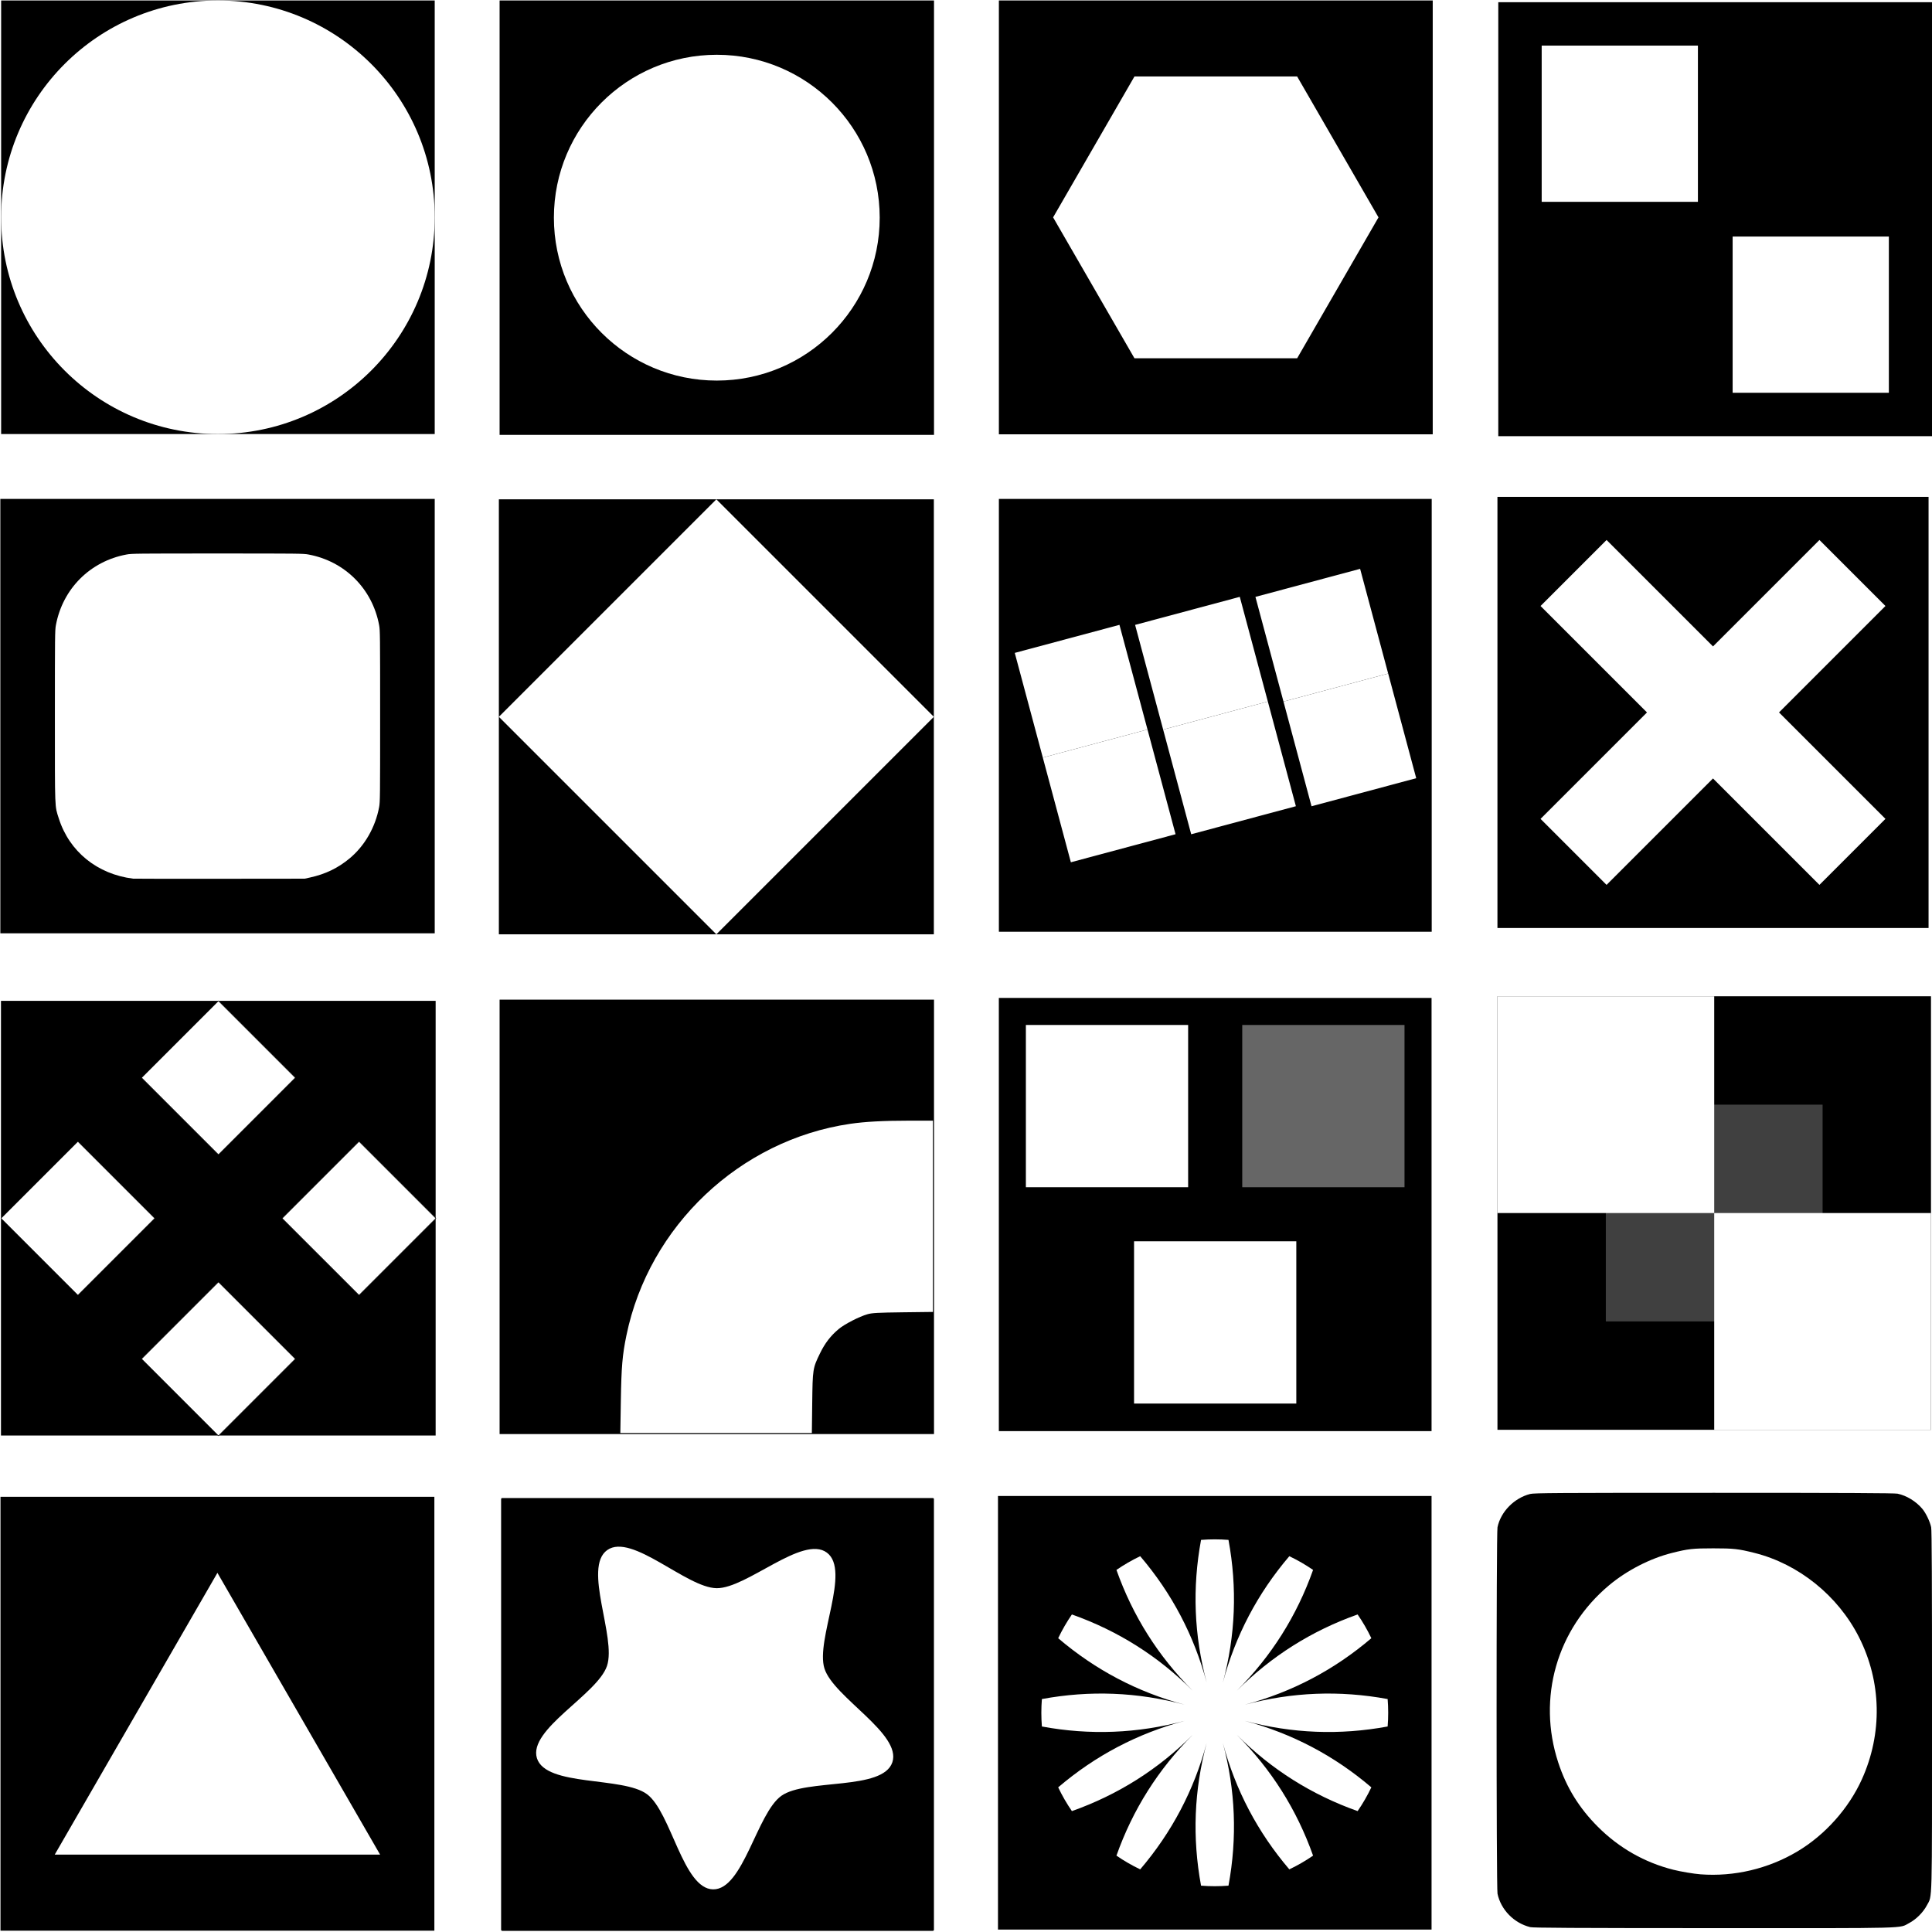
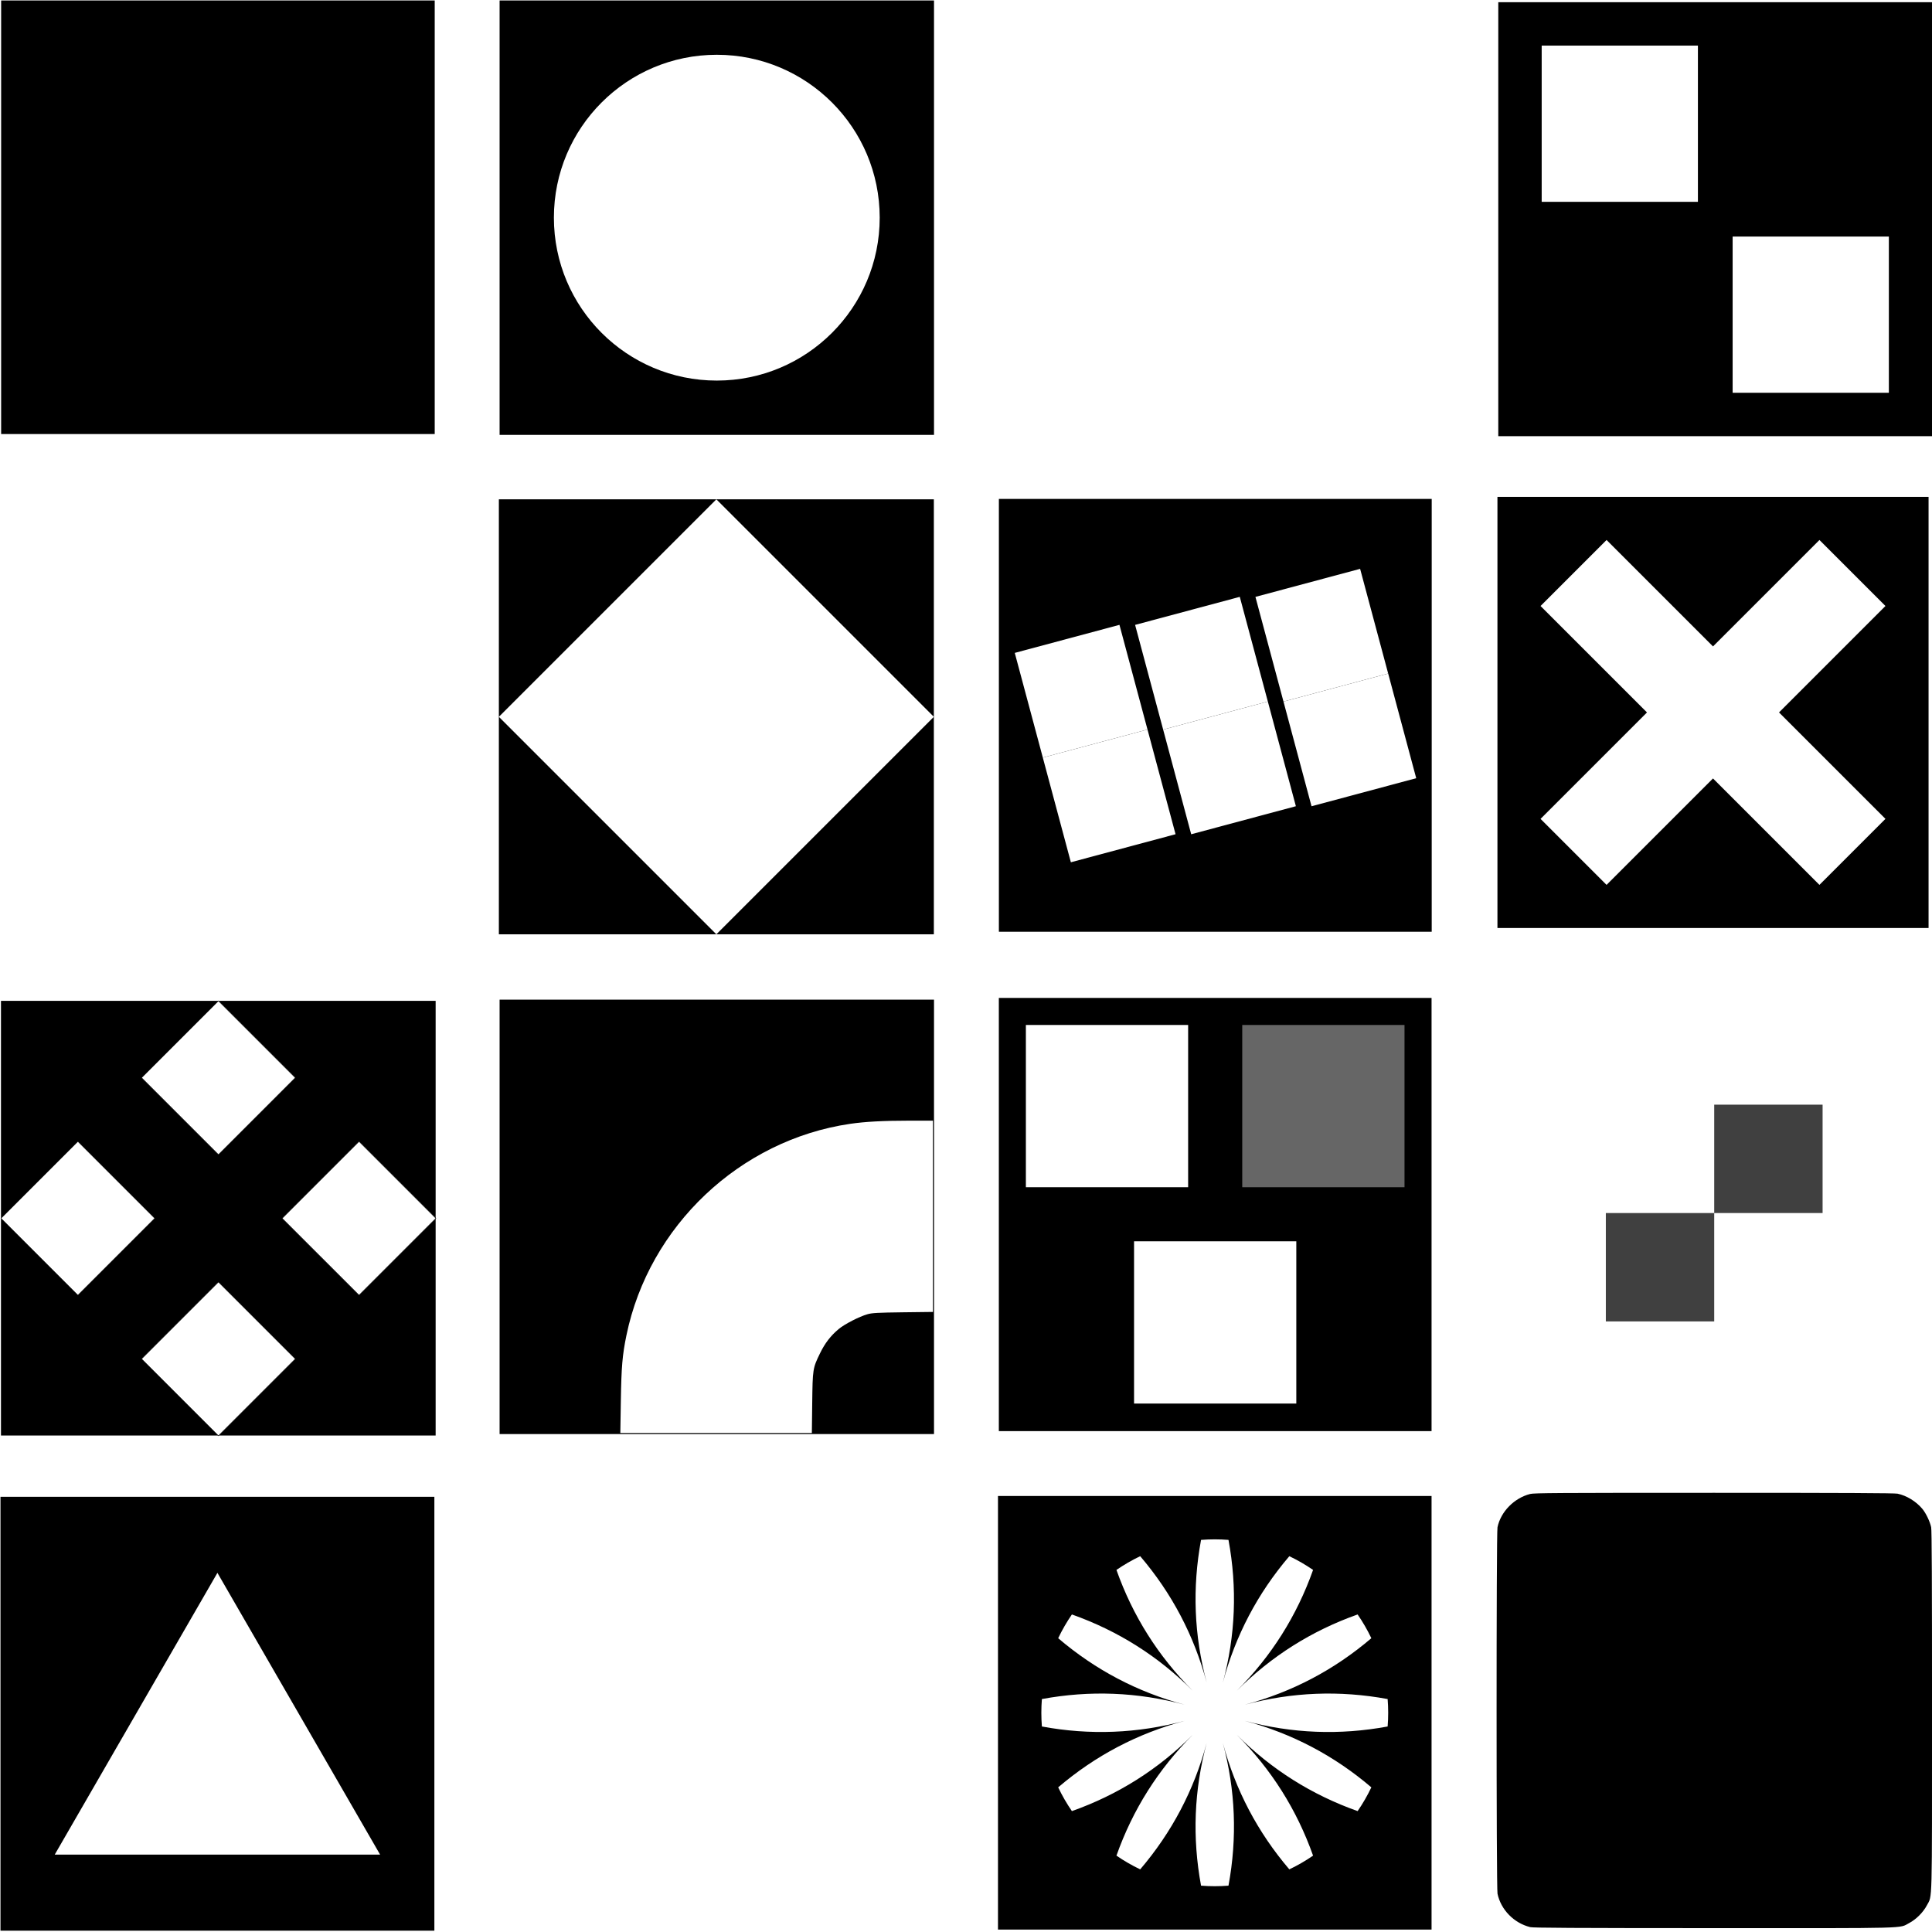
<svg xmlns="http://www.w3.org/2000/svg" xmlns:ns1="http://www.inkscape.org/namespaces/inkscape" xmlns:ns2="http://sodipodi.sourceforge.net/DTD/sodipodi-0.dtd" width="213.176mm" height="213.216mm" viewBox="0 0 755.349 755.491" id="svg16005" version="1.1" ns1:version="0.91 r13725" ns2:docname="shapes.svg">
  <defs id="defs16007">
    <filter height="1" width="1" y="0" x="0" ns1:label="additive alpha compositing with background" id="filter820-5" style="color-interpolation-filters:sRGB">
      <feBlend result="result1" in2="BackgroundImage" id="feBlend852-8" mode="normal" />
      <feComposite operator="out" in2="SourceGraphic" id="feComposite1032" />
      <feComposite result="result2" k3="1" k2="1" operator="arithmetic" id="feComposite856-4" in2="SourceGraphic" k1="0" k4="0" />
    </filter>
  </defs>
  <ns2:namedview id="base" pagecolor="#ffffff" bordercolor="#666666" borderopacity="1.0" ns1:pageopacity="0.0" ns1:pageshadow="2" ns1:zoom="0.35" ns1:cx="430.69776" ns1:cy="432.03119" ns1:document-units="px" ns1:current-layer="layer1" showgrid="false" fit-margin-top="0" fit-margin-left="0" fit-margin-right="0" fit-margin-bottom="0" ns1:window-width="1024" ns1:window-height="538" ns1:window-x="-8" ns1:window-y="-8" ns1:window-maximized="1" />
  <g ns1:label="Layer 1" ns1:groupmode="layer" id="layer1" transform="translate(-70.897,-208.902)">
    <g transform="matrix(3.78,0,0,3.78,41.722,-1237.56)" id="g27493">
      <g ns1:export-ydpi="71.559998" ns1:export-xdpi="71.559998" ns1:export-filename="D:\BU do USB\GRAPHICSBaking BackUp New (I) MAM\zzz DRQ\CEKAJI NA CISLO\path1298377.png" transform="translate(-13.855,-13.283)" id="g6329">
-         <path ns1:export-ydpi="71.559998" ns1:export-xdpi="71.559998" ns1:export-filename="D:\BU do USB\GRAPHICSBaking BackUp New (I) MAM\zzz DRQ\CEKAJI NA CISLO\path1298377.png" d="m 124.888,395.993 44.873,0 0,44.873 -44.873,0 z" style="fill:#000000;stroke-width:0.374" id="path3113" ns1:connector-curvature="0" />
        <path ns1:export-ydpi="71.559998" ns1:export-xdpi="71.559998" ns1:export-filename="D:\BU do USB\GRAPHICSBaking BackUp New (I) MAM\zzz DRQ\CEKAJI NA CISLO\path1298377.png" d="m 155.738,433.001 -16.827,0 -8.414,-14.573 8.414,-14.573 16.827,0 8.414,14.573 z" style="fill:#ffffff;stroke-width:0.374" id="path3123" ns1:connector-curvature="0" />
      </g>
      <g ns1:export-ydpi="71.559998" ns1:export-xdpi="71.559998" ns1:export-filename="D:\BU do USB\GRAPHICSBaking BackUp New (I) MAM\zzz DRQ\CEKAJI NA CISLO\path1298377.png" transform="translate(24.284,-13.201)" id="g6066">
        <rect ns1:export-ydpi="71.559998" ns1:export-xdpi="71.559998" ns1:export-filename="D:\BU do USB\GRAPHICSBaking BackUp New (I) MAM\zzz DRQ\CEKAJI NA CISLO\path1298377.png" style="fill:#000000;stroke-width:0.562" y="395.911" id="rect54542" height="44.931" width="44.931" x="35.108" />
        <circle ns1:export-ydpi="71.559998" ns1:export-xdpi="71.559998" ns1:export-filename="D:\BU do USB\GRAPHICSBaking BackUp New (I) MAM\zzz DRQ\CEKAJI NA CISLO\path1298377.png" style="fill:#ffffff;stroke-width:0.562" id="circle54544" r="16.849" cy="418.377" cx="57.573" />
      </g>
      <g transform="translate(-27.355,-6.577)" ns1:export-ydpi="71.559998" ns1:export-xdpi="71.559998" ns1:export-filename="D:\BU do USB\GRAPHICSBaking BackUp New (I) MAM\zzz DRQ\CEKAJI NA CISLO\path1298377.png" id="g8689">
-         <rect y="440.842" x="35.108" height="44.929" width="44.929" id="rect35787" style="fill:#000000;stroke:none;stroke-width:1.078;stroke-linecap:square" />
        <path id="path35913" d="m 48.839,480.119 c -3.707,-0.461 -6.595,-2.802 -7.683,-6.226 -0.43,-1.355 -0.405,-0.689 -0.405,-10.586 0,-8.38 0.005,-8.875 0.104,-9.407 0.7,-3.767 3.542,-6.609 7.309,-7.309 0.532,-0.099 1.027,-0.104 9.407,-0.104 8.38,0 8.875,0.005 9.407,0.104 3.764,0.699 6.61,3.545 7.309,7.309 0.099,0.532 0.104,1.027 0.104,9.407 0,8.38 -0.005,8.875 -0.104,9.407 -0.389,2.094 -1.496,4.017 -3.058,5.314 -1.208,1.002 -2.491,1.621 -4.086,1.971 l -0.559,0.123 -8.789,0.009 c -4.834,0.005 -8.865,-1.7e-4 -8.958,-0.012 z" style="fill:#ffffff;stroke:none;stroke-width:0.056" ns1:connector-curvature="0" />
      </g>
      <g ns1:export-ydpi="71.559998" ns1:export-xdpi="71.559998" ns1:export-filename="D:\BU do USB\GRAPHICSBaking BackUp New (I) MAM\zzz DRQ\CEKAJI NA CISLO\path1298377.png" transform="matrix(0.791,0,0,0.791,-24.987,71.154)" id="g8185">
        <path ns1:connector-curvature="0" id="rect25185" d="m 106.578,459.106 56.878,0 0,56.878 -56.878,0 z" style="color:#000000;clip-rule:nonzero;display:inline;overflow:visible;visibility:visible;isolation:auto;mix-blend-mode:normal;color-interpolation:sRGB;color-interpolation-filters:linearRGB;solid-color:#000000;solid-opacity:1;fill:#000000;fill-opacity:1;fill-rule:nonzero;stroke:none;stroke-width:0.167;stroke-linecap:round;stroke-linejoin:round;stroke-miterlimit:4;stroke-dasharray:none;stroke-dashoffset:0;stroke-opacity:1;marker:none;marker-start:none;marker-mid:none;marker-end:none;color-rendering:auto;image-rendering:auto;shape-rendering:auto;text-rendering:auto;enable-background:accumulate" />
        <path ns2:nodetypes="ccccc" style="color:#000000;clip-rule:nonzero;display:inline;overflow:visible;visibility:visible;isolation:auto;mix-blend-mode:normal;color-interpolation:sRGB;color-interpolation-filters:linearRGB;solid-color:#000000;solid-opacity:1;fill:#ffffff;fill-opacity:1;fill-rule:nonzero;stroke:none;stroke-width:0.167;stroke-linecap:round;stroke-linejoin:round;stroke-miterlimit:4;stroke-dasharray:none;stroke-dashoffset:0;stroke-opacity:1;marker:none;marker-start:none;marker-mid:none;marker-end:none;color-rendering:auto;image-rendering:auto;shape-rendering:auto;text-rendering:auto;enable-background:accumulate" d="m 135.018,459.106 28.439,28.439 -28.439,28.439 -28.439,-28.439 z" id="path25190" ns1:connector-curvature="0" />
      </g>
      <g ns1:export-ydpi="71.559998" ns1:export-xdpi="71.559998" ns1:export-filename="D:\BU do USB\GRAPHICSBaking BackUp New (I) MAM\zzz DRQ\CEKAJI NA CISLO\path1298377.png" transform="matrix(1.28,0,0,1.28,-73.321,-208.237)" id="g2206">
        <path id="path1415" d="m 184.381,461.818 35.067,0 0,35.067 -35.067,0 z" style="fill:#000000;stroke:none;stroke-width:0.701px;stroke-linecap:butt;stroke-linejoin:miter;stroke-opacity:1" ns1:connector-curvature="0" />
        <path id="path1411-8" d="m 215.942,480.754 -12.624,0 0,12.624 12.624,0 z" style="fill:#ffffff;stroke:none;stroke-width:0.701px;stroke-linecap:butt;stroke-linejoin:miter;stroke-opacity:1" ns1:connector-curvature="0" />
        <path id="path1413-9" d="m 200.512,465.325 0,12.624 -12.624,0 0,-12.624 z" style="fill:#ffffff;stroke:none;stroke-width:0.701px;stroke-linecap:butt;stroke-linejoin:miter;stroke-opacity:1" ns1:connector-curvature="0" />
      </g>
      <g ns1:export-ydpi="71.559998" ns1:export-xdpi="71.559998" ns1:export-filename="D:\BU do USB\GRAPHICSBaking BackUp New (I) MAM\zzz DRQ\CEKAJI NA CISLO\path1298377.png" transform="matrix(0.177,0,0,0.177,-18.742,376.717)" id="g8412">
        <path id="path5991" d="m 150.061,618.435 254,0 0,254 -254,0 z" style="fill:#000000;stroke:none;stroke-width:0.265px;stroke-linecap:butt;stroke-linejoin:miter;stroke-opacity:1" ns1:connector-curvature="0" />
        <g style="fill:#ffffff" transform="matrix(0.353,0,0,0.353,150.061,618.435)" id="g6077">
          <path id="path5983" d="M 232.717,127.283 359.994,0 487.27,127.283 359.994,254.56 Z" style="fill:#ffffff;stroke:#000000;stroke-width:0.75px;stroke-linecap:butt;stroke-linejoin:miter;stroke-opacity:1" ns1:connector-curvature="0" />
          <path id="path5985" d="M 127.277,232.73 254.554,360.006 127.277,487.283 0,360.006 Z" style="fill:#ffffff;stroke:#000000;stroke-width:0.75px;stroke-linecap:butt;stroke-linejoin:miter;stroke-opacity:1" ns1:connector-curvature="0" />
          <path id="path5987" d="M 592.717,232.73 720,360.006 592.717,487.283 465.44,360.006 Z" style="fill:#ffffff;stroke:#000000;stroke-width:0.75px;stroke-linecap:butt;stroke-linejoin:miter;stroke-opacity:1" ns1:connector-curvature="0" />
          <path id="path5989" d="M 359.994,465.446 487.27,592.723 359.994,720 232.717,592.723 Z" style="fill:#ffffff;stroke:#000000;stroke-width:0.75px;stroke-linecap:butt;stroke-linejoin:miter;stroke-opacity:1" ns1:connector-curvature="0" />
        </g>
      </g>
      <g ns1:export-ydpi="71.559998" ns1:export-xdpi="71.559998" ns1:export-filename="D:\BU do USB\GRAPHICSBaking BackUp New (I) MAM\zzz DRQ\CEKAJI NA CISLO\path1298377.png" style="stroke:none" transform="matrix(0.158,0,0,0.158,155.946,331.09)" id="g7776">
        <path id="path7551" d="m 42.109,651.671 282.222,0 0,282.222 -282.222,0 z" style="fill:#000000;stroke:none;stroke-width:0.265px;stroke-linecap:butt;stroke-linejoin:miter;stroke-opacity:1" ns1:connector-curvature="0" />
        <path id="path7553" d="m 70.332,723.108 43.214,-43.214 69.675,69.672 69.675,-69.672 43.214,43.214 -69.672,69.675 69.672,69.675 -43.214,43.214 -69.675,-69.672 -69.675,69.672 -43.214,-43.214 69.672,-69.675 z" style="fill:#ffffff;stroke:none;stroke-width:0.265px;stroke-linecap:butt;stroke-linejoin:miter;stroke-opacity:1" ns1:connector-curvature="0" />
      </g>
      <g ns1:export-ydpi="71.559998" ns1:export-xdpi="71.559998" ns1:export-filename="D:\BU do USB\GRAPHICSBaking BackUp New (I) MAM\zzz DRQ\CEKAJI NA CISLO\path1298377.png" transform="matrix(0.852,0,0,0.852,66.503,41.431)" id="g10013">
        <path id="path9044" d="m 116.755,634.451 c -1.962,-0.489 -3.547,-2.111 -3.957,-4.051 -0.147,-0.695 -0.149,-43.778 -0.002,-44.487 0.389,-1.88 2.022,-3.548 3.956,-4.041 0.49,-0.125 3.145,-0.142 22.337,-0.142 15.732,0 21.918,0.029 22.275,0.105 1.103,0.233 2.249,0.935 3.007,1.841 0.434,0.518 0.928,1.549 1.072,2.238 0.075,0.355 0.104,6.637 0.103,22.272 -0.002,24.153 0.046,22.345 -0.626,23.625 -0.445,0.846 -1.3,1.702 -2.147,2.147 -1.281,0.673 0.54,0.626 -23.7,0.618 -17.11,-0.005 -21.953,-0.032 -22.318,-0.123 z" style="fill:#000000;stroke-width:0.093" ns1:connector-curvature="0" />
-         <path id="path9359" d="m 137.449,628.044 c -0.812,-0.061 -2.39,-0.325 -3.293,-0.552 -3.49,-0.875 -6.597,-2.642 -9.175,-5.22 -2.279,-2.279 -3.818,-4.775 -4.81,-7.798 -2.573,-7.844 -0.171,-16.215 6.176,-21.525 2.15,-1.799 4.977,-3.253 7.619,-3.918 1.977,-0.498 2.542,-0.561 5.024,-0.561 2.482,0 3.047,0.063 5.024,0.561 5.351,1.348 10.107,5.182 12.656,10.203 2.757,5.431 2.885,11.705 0.352,17.295 -1.604,3.539 -4.482,6.753 -7.826,8.741 -3.538,2.103 -7.675,3.08 -11.746,2.774 z" style="fill:#ffffff;stroke-width:0.093" ns1:connector-curvature="0" />
+         <path id="path9359" d="m 137.449,628.044 z" style="fill:#ffffff;stroke-width:0.093" ns1:connector-curvature="0" />
      </g>
      <g ns1:export-ydpi="71.559998" ns1:export-xdpi="71.559998" ns1:export-filename="D:\BU do USB\GRAPHICSBaking BackUp New (I) MAM\zzz DRQ\CEKAJI NA CISLO\path1298377.png" transform="matrix(0.141,0,0,0.141,112.419,430.593)" id="g5389">
        <path ns1:connector-curvature="0" id="rect5392" d="m -9.828,26.045 317.5,0 0,317.5 -317.5,0 z" style="color:#000000;clip-rule:nonzero;display:inline;overflow:visible;visibility:visible;opacity:1;isolation:auto;mix-blend-mode:normal;color-interpolation:sRGB;color-interpolation-filters:linearRGB;solid-color:#000000;solid-opacity:1;fill:#000000;fill-opacity:1;fill-rule:nonzero;stroke:none;stroke-width:0.5;stroke-linecap:round;stroke-linejoin:round;stroke-miterlimit:4;stroke-dasharray:none;stroke-dashoffset:0;stroke-opacity:1;marker:none;paint-order:stroke fill markers;color-rendering:auto;image-rendering:auto;shape-rendering:auto;text-rendering:auto;enable-background:accumulate" />
        <g style="fill:#ffffff;filter:url(#filter820-5)" id="g1714" transform="matrix(0.265,0,0,0.265,56.893,81.684)">
          <path ns1:connector-curvature="0" id="path1710" d="M 202.94,428.534 492.718,350.888 415.072,61.11 125.294,138.756 Z" style="color:#000000;clip-rule:nonzero;display:inline;overflow:visible;visibility:visible;opacity:1;isolation:auto;mix-blend-mode:normal;color-interpolation:sRGB;color-interpolation-filters:linearRGB;solid-color:#000000;solid-opacity:1;fill:#ffffff;fill-opacity:1;fill-rule:evenodd;stroke-width:1.01;marker:none;paint-order:markers stroke fill;color-rendering:auto;image-rendering:auto;shape-rendering:auto;text-rendering:auto;enable-background:accumulate" />
          <path style="color:#000000;clip-rule:nonzero;display:inline;overflow:visible;visibility:visible;opacity:1;isolation:auto;mix-blend-mode:normal;color-interpolation:sRGB;color-interpolation-filters:linearRGB;solid-color:#000000;solid-opacity:1;fill:#ffffff;fill-opacity:1;fill-rule:evenodd;stroke-width:1.01;marker:none;paint-order:markers stroke fill;color-rendering:auto;image-rendering:auto;shape-rendering:auto;text-rendering:auto;enable-background:accumulate" d="M 280.586,718.311 570.363,640.666 492.718,350.888 202.94,428.534 Z" id="path1712" ns1:connector-curvature="0" />
        </g>
        <g style="fill:#ffffff" transform="matrix(0.265,0,0,0.265,-31.378,102.228)" id="g5399">
          <path style="color:#000000;clip-rule:nonzero;display:inline;overflow:visible;visibility:visible;opacity:1;isolation:auto;mix-blend-mode:normal;color-interpolation:sRGB;color-interpolation-filters:linearRGB;solid-color:#000000;solid-opacity:1;fill:#ffffff;fill-opacity:1;fill-rule:evenodd;stroke-width:1.01;marker:none;paint-order:markers stroke fill;color-rendering:auto;image-rendering:auto;shape-rendering:auto;text-rendering:auto;enable-background:accumulate" d="M 202.94,428.534 492.718,350.888 415.072,61.11 125.294,138.756 Z" id="path5395" ns1:connector-curvature="0" />
          <path ns1:connector-curvature="0" id="path5397" d="M 280.586,718.311 570.363,640.666 492.718,350.888 202.94,428.534 Z" style="color:#000000;clip-rule:nonzero;display:inline;overflow:visible;visibility:visible;opacity:1;isolation:auto;mix-blend-mode:normal;color-interpolation:sRGB;color-interpolation-filters:linearRGB;solid-color:#000000;solid-opacity:1;fill:#ffffff;fill-opacity:1;fill-rule:evenodd;stroke-width:1.01;marker:none;paint-order:markers stroke fill;color-rendering:auto;image-rendering:auto;shape-rendering:auto;text-rendering:auto;enable-background:accumulate" />
        </g>
        <g style="fill:#ffffff;filter:url(#filter820-5)" id="g935" transform="matrix(0.265,0,0,0.265,145.163,61.14)">
          <path ns1:connector-curvature="0" id="path931" d="M 202.94,428.534 492.718,350.888 415.072,61.11 125.294,138.756 Z" style="color:#000000;clip-rule:nonzero;display:inline;overflow:visible;visibility:visible;opacity:1;isolation:auto;mix-blend-mode:normal;color-interpolation:sRGB;color-interpolation-filters:linearRGB;solid-color:#000000;solid-opacity:1;fill:#ffffff;fill-opacity:1;fill-rule:evenodd;stroke-width:1.01;marker:none;paint-order:markers stroke fill;color-rendering:auto;image-rendering:auto;shape-rendering:auto;text-rendering:auto;enable-background:accumulate" />
          <path style="color:#000000;clip-rule:nonzero;display:inline;overflow:visible;visibility:visible;opacity:1;isolation:auto;mix-blend-mode:normal;color-interpolation:sRGB;color-interpolation-filters:linearRGB;solid-color:#000000;solid-opacity:1;fill:#ffffff;fill-opacity:1;fill-rule:evenodd;stroke-width:1.01;marker:none;paint-order:markers stroke fill;color-rendering:auto;image-rendering:auto;shape-rendering:auto;text-rendering:auto;enable-background:accumulate" d="M 280.586,718.311 570.363,640.666 492.718,350.888 202.94,428.534 Z" id="path933" ns1:connector-curvature="0" />
        </g>
      </g>
      <g ns1:export-ydpi="71.559998" ns1:export-xdpi="71.559998" ns1:export-filename="D:\BU do USB\GRAPHICSBaking BackUp New (I) MAM\zzz DRQ\CEKAJI NA CISLO\path1298377.png" transform="matrix(0.331,0,0,0.331,235.973,429.765)" id="g5605">
-         <path style="color:#000000;clip-rule:nonzero;display:inline;overflow:visible;visibility:visible;isolation:auto;mix-blend-mode:normal;color-interpolation:sRGB;color-interpolation-filters:linearRGB;solid-color:#000000;solid-opacity:1;fill:#000000;fill-opacity:1;fill-rule:nonzero;stroke:none;stroke-width:0.794;stroke-linecap:round;stroke-linejoin:round;stroke-miterlimit:4;stroke-dasharray:none;stroke-dashoffset:0;stroke-opacity:1;marker:none;marker-start:none;marker-mid:none;marker-end:none;color-rendering:auto;image-rendering:auto;shape-rendering:auto;text-rendering:auto;enable-background:accumulate" d="m -221.668,169.012 135.467,0 0,135.467 -135.467,0 z" id="path3347" ns1:connector-curvature="0" />
        <path style="color:#000000;clip-rule:nonzero;display:inline;overflow:visible;visibility:visible;isolation:auto;mix-blend-mode:normal;color-interpolation:sRGB;color-interpolation-filters:linearRGB;solid-color:#000000;solid-opacity:1;fill:#404040;fill-opacity:1;fill-rule:nonzero;stroke:none;stroke-width:0.794;stroke-linecap:round;stroke-linejoin:round;stroke-miterlimit:4;stroke-dasharray:none;stroke-dashoffset:0;stroke-opacity:1;marker:none;marker-start:none;marker-mid:none;marker-end:none;color-rendering:auto;image-rendering:auto;shape-rendering:auto;text-rendering:auto;enable-background:accumulate" d="m -187.802,202.878 67.733,0 0,67.733 -67.733,0 z" id="path3345" ns1:connector-curvature="0" />
        <path style="color:#000000;clip-rule:nonzero;display:inline;overflow:visible;visibility:visible;isolation:auto;mix-blend-mode:normal;color-interpolation:sRGB;color-interpolation-filters:linearRGB;solid-color:#000000;solid-opacity:1;fill:#ffffff;fill-opacity:1;fill-rule:nonzero;stroke:none;stroke-width:0.794;stroke-linecap:round;stroke-linejoin:round;stroke-miterlimit:4;stroke-dasharray:none;stroke-dashoffset:0;stroke-opacity:1;marker:none;marker-start:none;marker-mid:none;marker-end:none;color-rendering:auto;image-rendering:auto;shape-rendering:auto;text-rendering:auto;enable-background:accumulate" d="m -153.935,236.745 67.733,0 0,67.733 -67.733,0 z" id="path3341" ns1:connector-curvature="0" />
        <path ns1:connector-curvature="0" id="path3343" d="m -221.668,169.012 67.733,0 0,67.733 -67.733,0 z" style="color:#000000;clip-rule:nonzero;display:inline;overflow:visible;visibility:visible;isolation:auto;mix-blend-mode:normal;color-interpolation:sRGB;color-interpolation-filters:linearRGB;solid-color:#000000;solid-opacity:1;fill:#ffffff;fill-opacity:1;fill-rule:nonzero;stroke:none;stroke-width:0.794;stroke-linecap:round;stroke-linejoin:round;stroke-miterlimit:4;stroke-dasharray:none;stroke-dashoffset:0;stroke-opacity:1;marker:none;marker-start:none;marker-mid:none;marker-end:none;color-rendering:auto;image-rendering:auto;shape-rendering:auto;text-rendering:auto;enable-background:accumulate" />
      </g>
      <g ns1:export-ydpi="71.559998" ns1:export-xdpi="71.559998" ns1:export-filename="D:\BU do USB\GRAPHICSBaking BackUp New (I) MAM\zzz DRQ\CEKAJI NA CISLO\path1298377.png" transform="matrix(0.282,0,0,0.282,100.253,450.544)" id="g5834">
-         <rect x="-144.343" y="308.72" width="158.75" height="158.75" ry="0.407" style="fill:#000000;stroke:none;stroke-width:2.646;stroke-linejoin:round" id="rect5840-3" />
        <path d="m -25.753,371.228 c 3.292,10.546 28.439,23.962 24.903,34.428 -3.536,10.466 -31.667,5.884 -40.68,12.273 -9.012,6.389 -14.001,34.452 -25.047,34.323 -11.047,-0.128 -15.381,-28.299 -24.243,-34.895 -8.862,-6.597 -37.091,-2.669 -40.384,-13.215 -3.292,-10.546 22.16,-23.374 25.696,-33.84 3.536,-10.466 -8.923,-36.1 0.089,-42.491 9.012,-6.389 29.077,13.853 40.123,13.981 11.047,0.128 31.576,-19.643 40.437,-13.045 8.862,6.597 -4.19,31.935 -0.898,42.48 z" style="fill:#ffffff;stroke-width:1.782" id="path5670-6" ns1:connector-curvature="0" />
      </g>
      <g ns1:export-ydpi="71.559998" ns1:export-xdpi="71.559998" ns1:export-filename="D:\BU do USB\GRAPHICSBaking BackUp New (I) MAM\zzz DRQ\CEKAJI NA CISLO\path1298377.png" transform="translate(35.989,203.171)" id="g6204">
        <rect y="282.707" x="75.04" height="44.805" width="44.756" id="rect5469" style="fill:#000000;stroke-width:24.694;stroke-linecap:square" />
        <polygon transform="matrix(2.797,0,0,2.797,75.04,282.707)" style="fill:#ffffff;fill-opacity:1" id="polygon3680" points="11,15 5,15 5,9 11,9 " class="st0" />
        <polygon transform="matrix(2.797,0,0,2.797,75.04,282.707)" style="fill:#ffffff;fill-opacity:1" id="polygon3682" points="7,7 1,7 1,1 7,1 " class="st0" />
        <rect style="fill:#666666;stroke-width:2.797" id="rect3684" height="16.783" width="16.783" class="st1" y="285.504" x="100.215" />
      </g>
      <g ns1:export-ydpi="71.559998" ns1:export-xdpi="71.559998" ns1:export-filename="D:\BU do USB\GRAPHICSBaking BackUp New (I) MAM\zzz DRQ\CEKAJI NA CISLO\path1298377.png" transform="translate(-67.13,254.861)" id="g6210">
        <path d="m 74.899,282.616 44.876,0 0,44.876 -44.876,0 z" style="fill:#000000;stroke-width:0.374" id="rect2814" ns1:connector-curvature="0" />
        <path d="m 80.508,319.627 16.828,-29.147 16.828,29.147 z" style="fill:#ffffff;stroke-width:0.374" id="path2954" ns1:connector-curvature="0" />
      </g>
      <g ns1:export-ydpi="71.559998" ns1:export-xdpi="71.559998" ns1:export-filename="D:\BU do USB\GRAPHICSBaking BackUp New (I) MAM\zzz DRQ\CEKAJI NA CISLO\path1298377.png" transform="translate(-15.507,203.441)" id="g8318">
        <rect y="282.616" x="74.899" height="44.931" width="44.931" id="rect6090" style="opacity:1;fill:#000000;fill-opacity:1;stroke:none;stroke-width:1.282;stroke-linecap:square" />
        <path id="path8162" d="m 87.439,324.101 c 0.056,-3.519 0.159,-4.729 0.579,-6.768 2.327,-11.305 11.732,-20.199 23.131,-21.872 1.541,-0.226 3.444,-0.329 6.123,-0.33 l 2.451,-0.001 0,9.892 0,9.892 -3.105,0.038 c -2.577,0.032 -3.2,0.065 -3.665,0.199 -0.862,0.247 -2.367,1.021 -2.979,1.531 -0.825,0.688 -1.418,1.455 -1.925,2.495 -0.76,1.559 -0.772,1.631 -0.815,5.159 l -0.038,3.105 -9.905,0 -9.905,0 z" style="fill:#ffffff;stroke-width:0.093" ns1:connector-curvature="0" />
      </g>
      <path style="stroke-width:0.045" id="path17647" d="m 110.94,537.393 44.845,0 0,44.845 -44.845,0 z m 23.841,4.541 c -0.944,-0.075 -1.893,-0.075 -2.838,0 -0.918,4.964 -0.724,9.884 0.583,14.761 -1.307,-4.876 -3.599,-9.235 -6.876,-13.075 -0.855,0.407 -1.677,0.882 -2.457,1.419 1.687,4.758 4.315,8.922 7.885,12.492 -3.57,-3.57 -7.734,-6.198 -12.492,-7.885 -0.537,0.78 -1.011,1.602 -1.419,2.457 3.84,3.277 8.198,5.569 13.075,6.876 -4.876,-1.307 -9.797,-1.501 -14.761,-0.583 -0.075,0.944 -0.075,1.893 0,2.838 4.964,0.918 9.884,0.724 14.761,-0.582 -4.876,1.307 -9.235,3.599 -13.075,6.876 0.407,0.855 0.882,1.677 1.419,2.457 4.758,-1.687 8.922,-4.315 12.492,-7.885 -3.57,3.57 -6.198,7.734 -7.885,12.492 0.78,0.537 1.602,1.011 2.457,1.419 3.277,-3.84 5.569,-8.198 6.876,-13.075 -1.307,4.876 -1.501,9.797 -0.583,14.761 0.944,0.075 1.893,0.075 2.838,0 0.918,-4.964 0.724,-9.884 -0.583,-14.761 1.307,4.876 3.599,9.235 6.876,13.075 0.855,-0.407 1.677,-0.882 2.457,-1.419 -1.687,-4.758 -4.315,-8.922 -7.885,-12.492 3.57,3.57 7.734,6.198 12.492,7.885 0.537,-0.78 1.011,-1.602 1.419,-2.457 -3.84,-3.277 -8.198,-5.569 -13.075,-6.876 4.876,1.307 9.797,1.501 14.761,0.582 0.075,-0.944 0.075,-1.893 0,-2.838 -4.964,-0.918 -9.884,-0.724 -14.761,0.583 4.876,-1.307 9.235,-3.599 13.075,-6.876 -0.407,-0.855 -0.882,-1.677 -1.419,-2.457 -4.758,1.687 -8.922,4.315 -12.492,7.885 3.57,-3.57 6.198,-7.734 7.885,-12.492 -0.78,-0.537 -1.602,-1.011 -2.457,-1.419 -3.277,3.84 -5.569,8.198 -6.876,13.075 1.307,-4.876 1.501,-9.797 0.583,-14.761 z" ns1:connector-curvature="0" />
      <rect style="stroke-width:0.448" id="rect1948" fill="00f" height="44.845" width="44.845" y="382.71" x="7.836" />
-       <ellipse ry="22.423" rx="22.423" style="fill:#ffffff;stroke-width:0.448" id="circle1950" cy="405.133" cx="30.259" />
    </g>
  </g>
</svg>